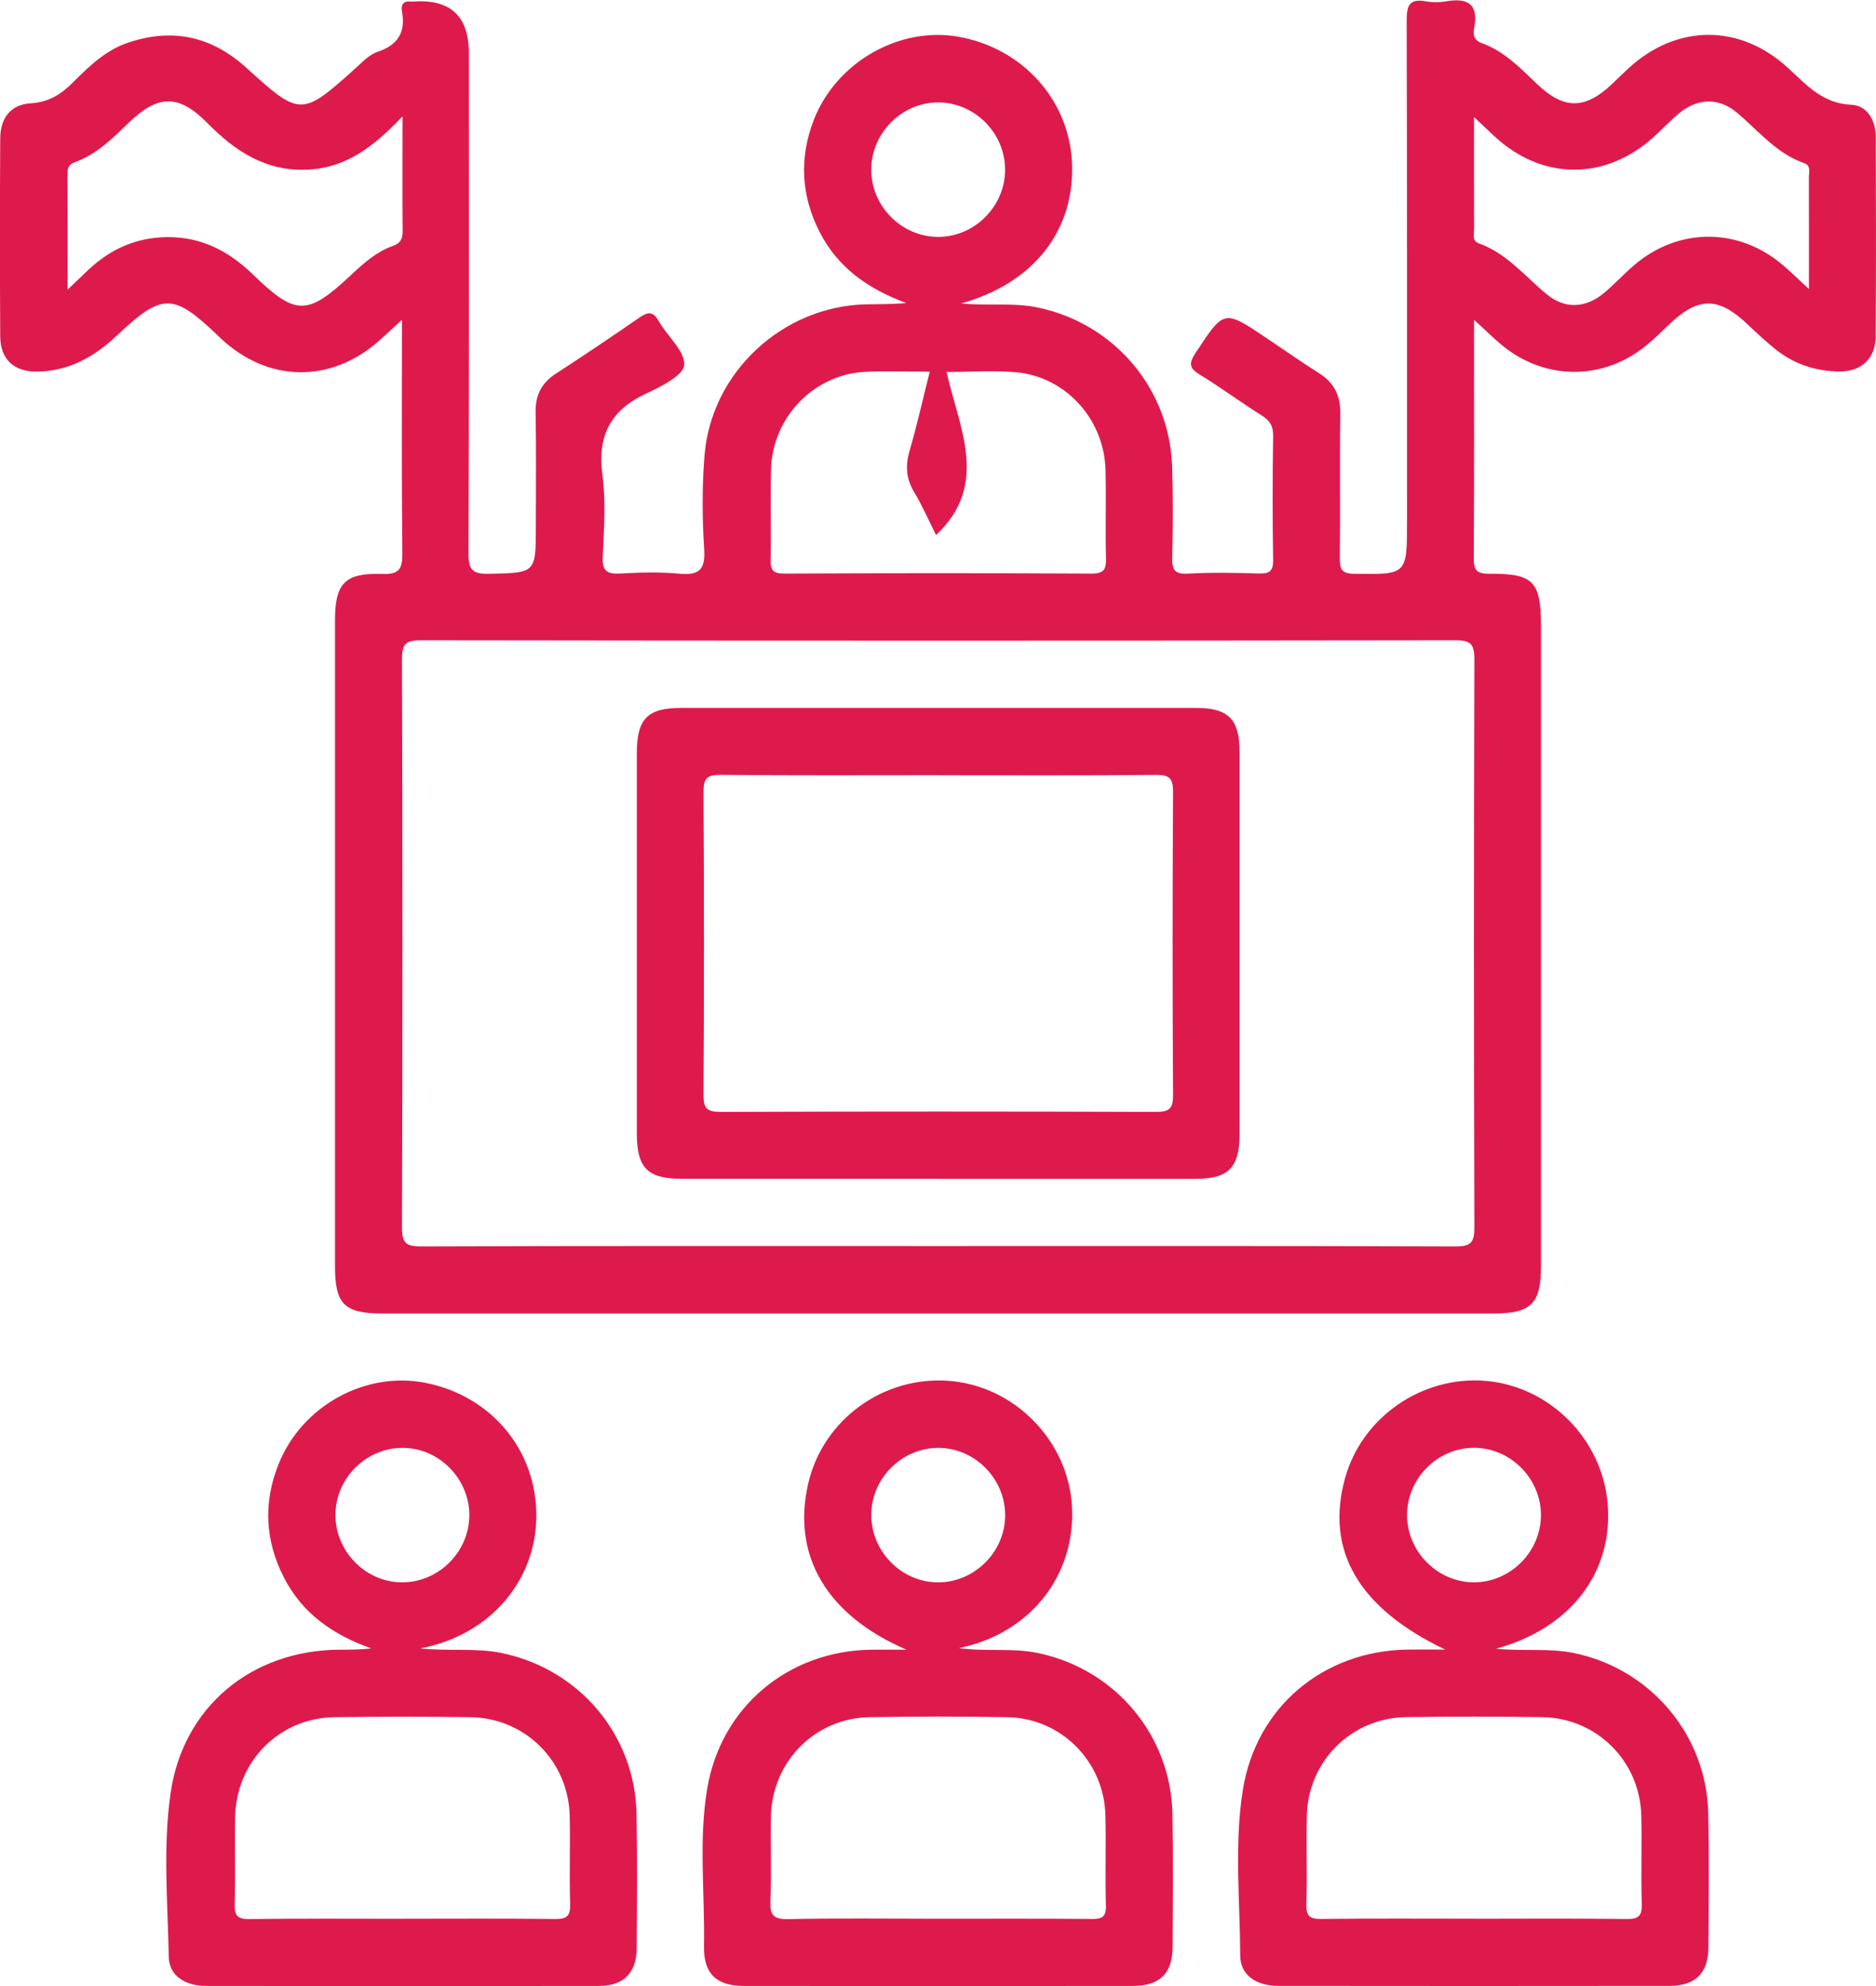
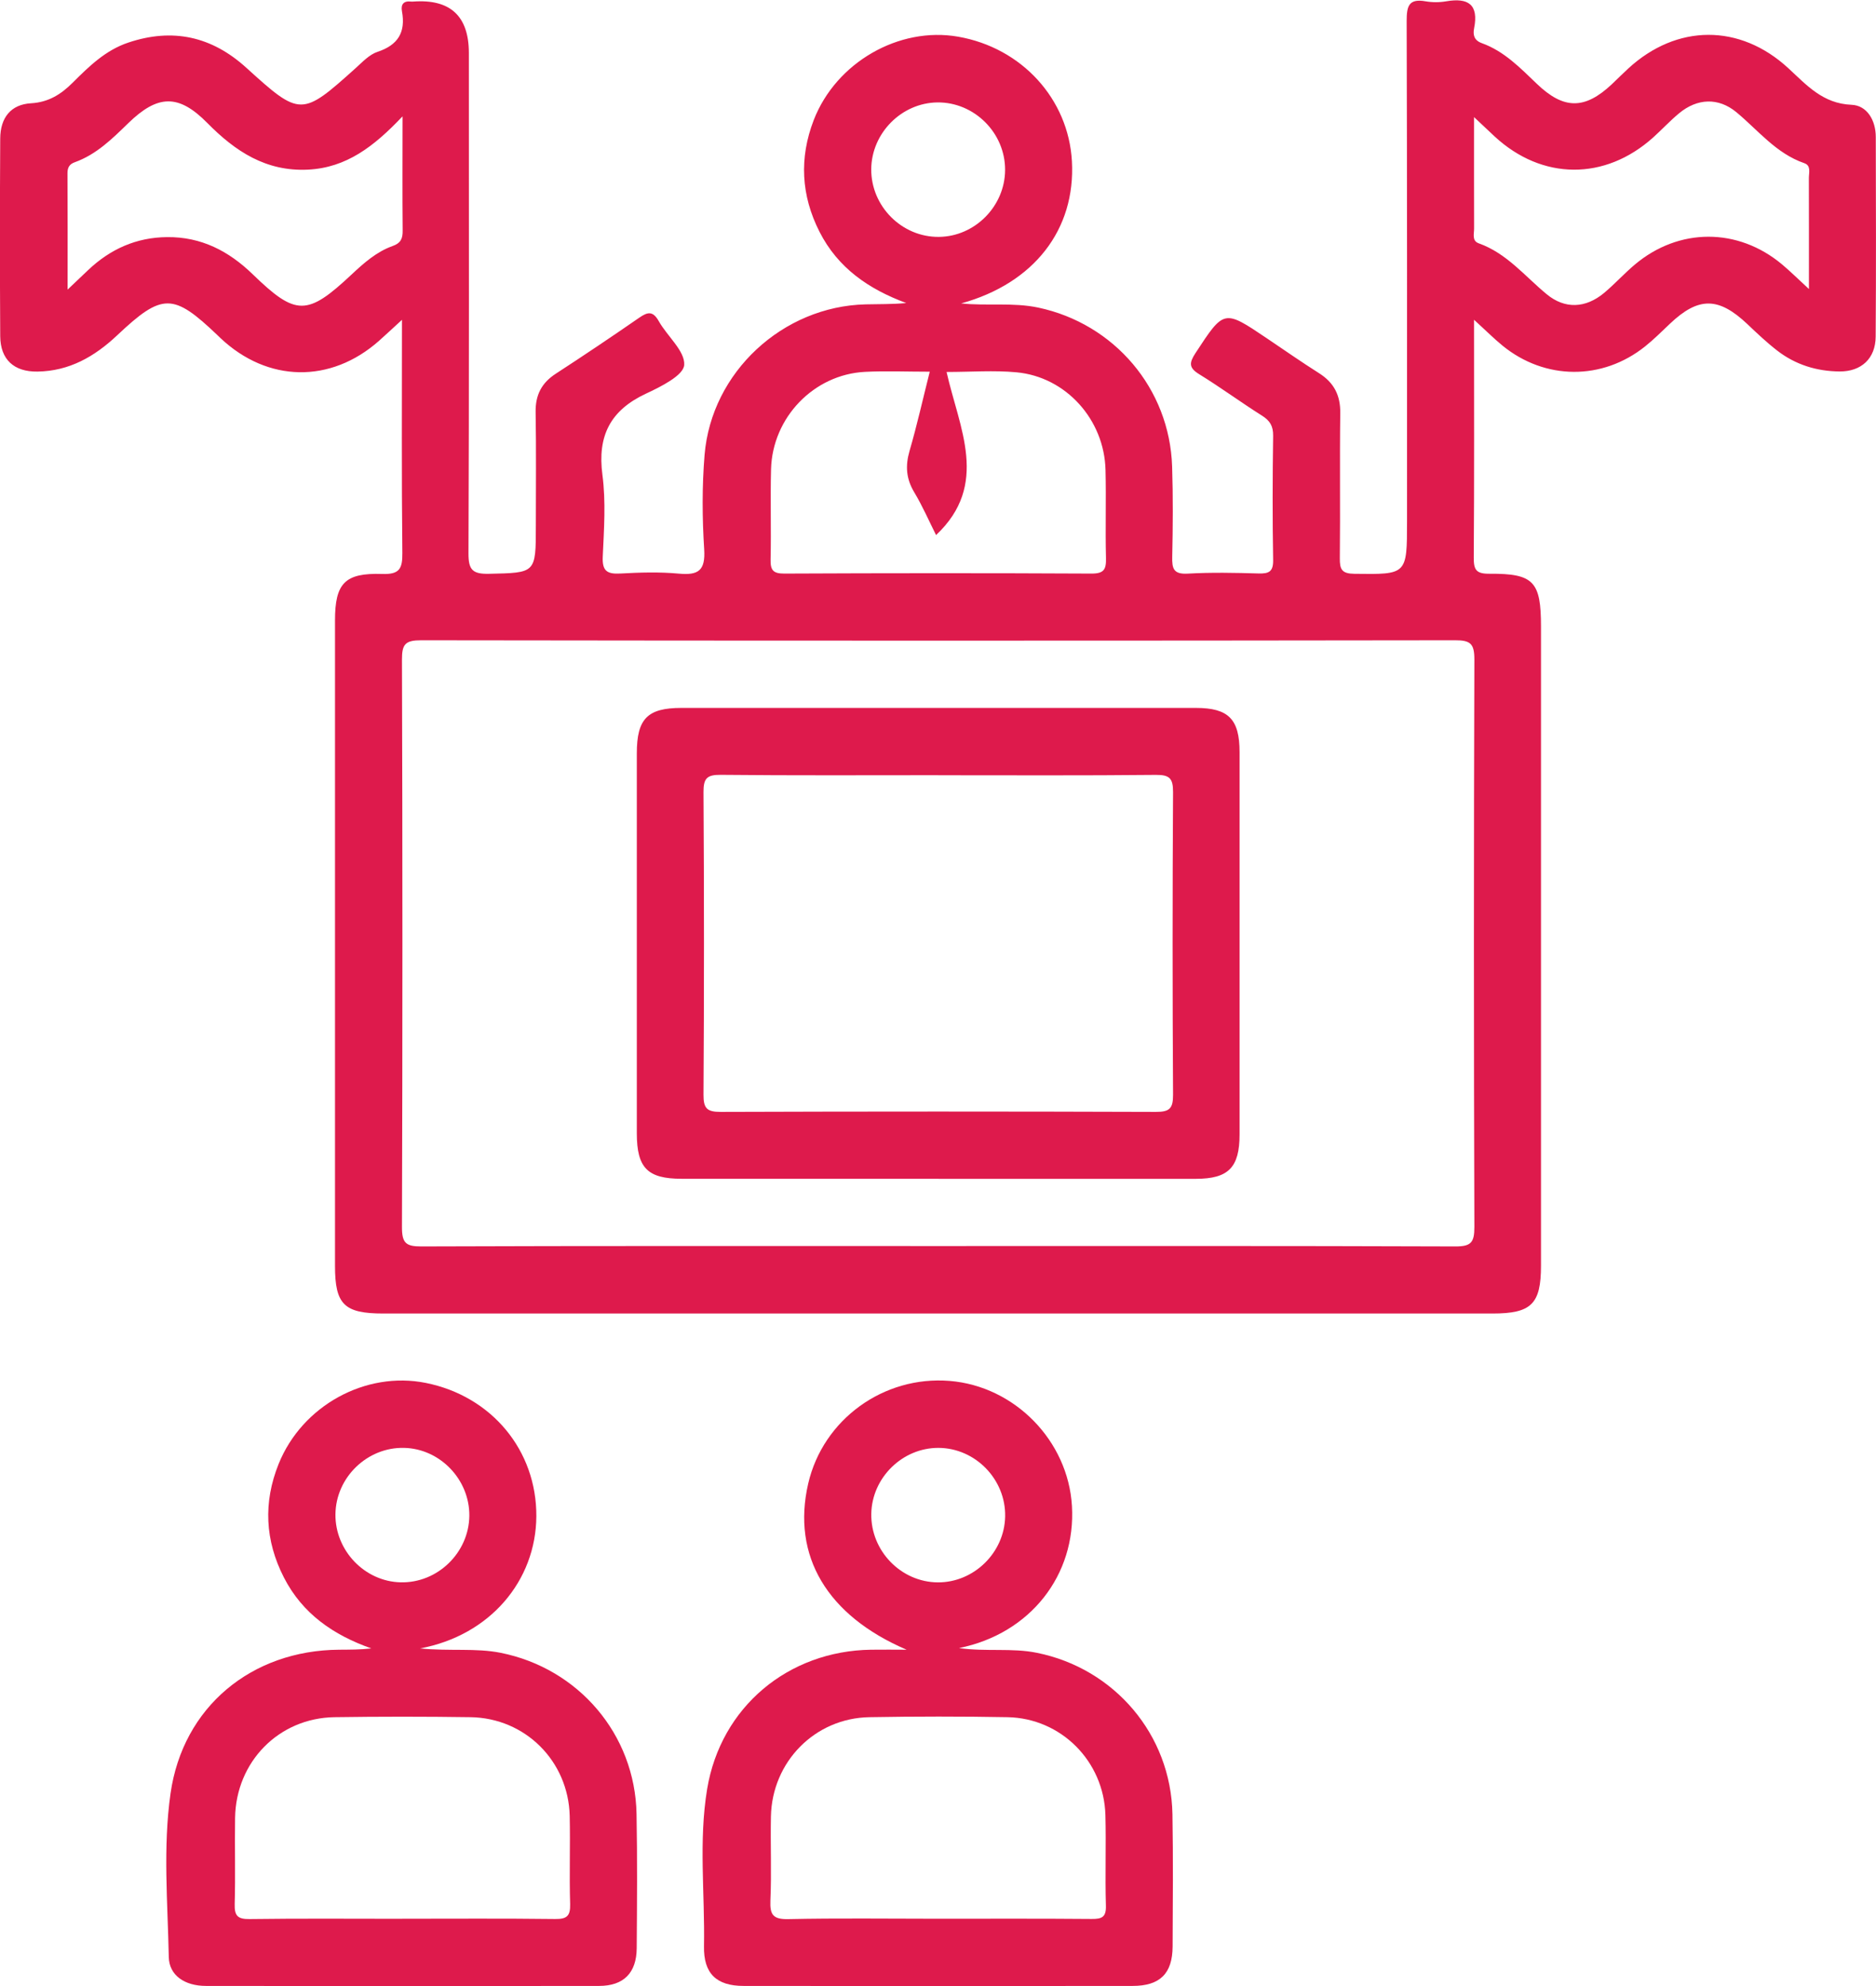
<svg xmlns="http://www.w3.org/2000/svg" width="68" height="72" viewBox="0 0 68 72" fill="none">
  <g id="Layer_1" clip-path="url(#clip0_877_4887)">
    <path id="Vector" d="M53.43 11.588C53.43 14.562 53.44 17.384 53.42 20.203C53.416 20.655 53.501 20.804 53.99 20.8C55.596 20.79 55.857 21.083 55.857 22.717C55.857 30.439 55.857 38.161 55.857 45.883C55.857 47.275 55.508 47.619 54.103 47.619C40.701 47.619 27.299 47.619 13.895 47.619C12.475 47.619 12.143 47.291 12.143 45.892C12.143 38.094 12.143 30.294 12.143 22.497C12.143 21.148 12.496 20.763 13.852 20.808C14.467 20.828 14.591 20.633 14.584 20.052C14.554 17.288 14.57 14.522 14.57 11.595C14.232 11.904 13.988 12.134 13.737 12.357C11.983 13.909 9.703 13.87 7.994 12.259C7.957 12.224 7.921 12.187 7.884 12.153C6.278 10.619 5.885 10.611 4.248 12.155C3.427 12.929 2.511 13.454 1.357 13.471C0.507 13.483 0.014 13.035 0.008 12.187C-0.006 9.8 -0.006 7.413 0.008 5.023C0.012 4.261 0.4 3.785 1.124 3.744C1.762 3.707 2.215 3.418 2.638 2.994C3.23 2.404 3.827 1.819 4.65 1.544C6.258 1.004 7.676 1.318 8.929 2.457C10.886 4.235 10.936 4.229 12.897 2.465C13.141 2.245 13.388 1.978 13.682 1.88C14.428 1.634 14.71 1.169 14.57 0.409C14.524 0.159 14.629 0.024 14.901 0.057C14.925 0.061 14.951 0.057 14.976 0.057C16.322 -0.041 16.995 0.582 16.995 1.925C16.995 7.971 17.006 14.017 16.981 20.062C16.979 20.661 17.131 20.814 17.721 20.802C19.423 20.763 19.423 20.792 19.423 19.056C19.423 17.685 19.439 16.312 19.415 14.941C19.405 14.32 19.632 13.88 20.149 13.546C21.167 12.884 22.173 12.208 23.172 11.517C23.477 11.305 23.667 11.267 23.878 11.642C24.186 12.191 24.835 12.727 24.801 13.232C24.774 13.613 23.947 14.023 23.41 14.273C22.128 14.874 21.649 15.797 21.836 17.213C21.964 18.186 21.893 19.193 21.848 20.181C21.824 20.702 22.006 20.818 22.485 20.792C23.191 20.753 23.904 20.731 24.608 20.796C25.314 20.861 25.573 20.686 25.525 19.916C25.452 18.777 25.446 17.624 25.539 16.49C25.788 13.489 28.374 11.106 31.375 11.034C31.856 11.022 32.336 11.034 32.849 10.986C31.497 10.486 30.375 9.721 29.706 8.405C29.035 7.085 28.966 5.728 29.495 4.355C30.304 2.263 32.588 0.955 34.729 1.33C37.035 1.731 38.728 3.587 38.854 5.844C38.992 8.321 37.481 10.271 34.839 11C35.784 11.098 36.712 10.957 37.633 11.151C40.387 11.735 42.394 14.082 42.486 16.909C42.522 18.001 42.514 19.093 42.49 20.185C42.48 20.614 42.538 20.824 43.049 20.796C43.907 20.747 44.769 20.765 45.627 20.79C46.006 20.8 46.156 20.716 46.148 20.295C46.122 18.795 46.126 17.298 46.148 15.799C46.152 15.449 46.034 15.251 45.746 15.07C44.978 14.585 44.242 14.043 43.467 13.566C43.09 13.334 43.102 13.157 43.329 12.807C44.37 11.218 44.357 11.212 45.915 12.261C46.543 12.684 47.166 13.12 47.807 13.526C48.352 13.87 48.59 14.328 48.581 14.98C48.557 16.732 48.585 18.486 48.565 20.238C48.561 20.645 48.638 20.796 49.09 20.802C51.001 20.826 51.001 20.845 51.001 18.895C51.001 12.849 51.007 6.804 50.988 0.758C50.988 0.224 51.063 -0.059 51.668 0.047C51.913 0.09 52.179 0.09 52.424 0.047C53.223 -0.09 53.604 0.165 53.432 1.029C53.385 1.265 53.432 1.465 53.716 1.566C54.525 1.858 55.107 2.465 55.711 3.043C56.683 3.974 57.441 3.974 58.416 3.062C58.619 2.87 58.814 2.673 59.021 2.483C60.781 0.864 63.066 0.854 64.82 2.471C65.488 3.086 66.07 3.756 67.112 3.799C67.676 3.821 67.992 4.363 67.992 4.966C67.998 7.38 68.006 9.792 67.988 12.206C67.982 12.998 67.467 13.471 66.682 13.467C65.853 13.46 65.084 13.224 64.423 12.713C64.044 12.42 63.693 12.088 63.344 11.756C62.294 10.759 61.566 10.753 60.528 11.739C60.233 12.018 59.946 12.306 59.631 12.558C58.08 13.799 56.003 13.786 54.464 12.532C54.14 12.267 53.842 11.967 53.43 11.593V11.588ZM34.009 45.173C40.255 45.173 46.501 45.164 52.747 45.187C53.318 45.189 53.444 45.048 53.442 44.482C53.42 37.623 53.42 30.765 53.442 23.908C53.442 23.334 53.3 23.21 52.74 23.212C40.249 23.23 27.757 23.23 15.266 23.212C14.694 23.212 14.568 23.35 14.57 23.914C14.592 30.773 14.592 37.632 14.57 44.488C14.57 45.063 14.712 45.189 15.272 45.187C21.518 45.164 27.763 45.173 34.009 45.173ZM34.311 13.487C34.768 15.52 35.877 17.565 33.93 19.398C33.671 18.883 33.439 18.347 33.141 17.85C32.845 17.359 32.811 16.891 32.969 16.345C33.241 15.412 33.452 14.461 33.701 13.475C32.864 13.475 32.105 13.442 31.351 13.481C29.499 13.577 27.999 15.133 27.948 17.011C27.92 18.101 27.956 19.193 27.932 20.282C27.924 20.669 28.021 20.796 28.429 20.794C32.139 20.777 35.852 20.775 39.563 20.794C40.016 20.796 40.099 20.643 40.089 20.234C40.062 19.168 40.099 18.103 40.072 17.038C40.028 15.212 38.639 13.664 36.846 13.497C36.025 13.42 35.191 13.485 34.315 13.485L34.311 13.487ZM65.569 10.478C65.569 9.034 65.571 7.741 65.567 6.449C65.567 6.26 65.654 6.003 65.4 5.915C64.378 5.563 63.729 4.722 62.937 4.066C62.288 3.53 61.521 3.559 60.86 4.109C60.529 4.384 60.237 4.701 59.917 4.989C58.169 6.553 55.902 6.537 54.184 4.954C53.959 4.746 53.74 4.536 53.43 4.245C53.43 5.708 53.428 6.999 53.432 8.291C53.432 8.48 53.347 8.731 53.602 8.822C54.618 9.183 55.273 10.016 56.068 10.67C56.723 11.21 57.471 11.179 58.143 10.621C58.53 10.297 58.871 9.918 59.258 9.592C60.854 8.248 62.993 8.246 64.593 9.584C64.895 9.837 65.177 10.118 65.569 10.478ZM14.586 4.223C13.556 5.31 12.557 6.08 11.165 6.15C9.643 6.225 8.529 5.488 7.513 4.457C6.473 3.402 5.719 3.426 4.652 4.463C4.07 5.029 3.494 5.602 2.707 5.883C2.515 5.952 2.444 6.076 2.446 6.286C2.454 7.645 2.45 9.004 2.45 10.499C2.77 10.195 2.981 9.994 3.194 9.792C3.997 9.03 4.94 8.606 6.057 8.596C7.294 8.584 8.29 9.099 9.164 9.947C10.729 11.464 11.137 11.458 12.745 9.951C13.191 9.533 13.65 9.126 14.229 8.92C14.53 8.814 14.599 8.647 14.595 8.358C14.582 7.044 14.591 5.728 14.591 4.227L14.586 4.223ZM33.983 3.713C32.679 3.726 31.588 4.828 31.58 6.137C31.574 7.482 32.693 8.602 34.032 8.588C35.337 8.576 36.426 7.476 36.432 6.164C36.439 4.82 35.319 3.701 33.981 3.713H33.983Z" fill="#DE1A4C" />
    <path id="Vector_2" d="M15.217 59.76C16.33 59.868 17.241 59.739 18.145 59.919C20.966 60.481 23.018 62.874 23.073 65.759C23.103 67.382 23.091 69.008 23.079 70.631C23.071 71.523 22.607 71.994 21.718 71.996C16.969 72.004 12.218 72.002 7.469 71.996C6.694 71.996 6.132 71.613 6.118 70.951C6.079 68.973 5.903 66.979 6.181 65.021C6.627 61.878 9.119 59.829 12.291 59.807C12.67 59.804 13.049 59.807 13.459 59.76C12.09 59.277 10.965 58.507 10.291 57.189C9.604 55.847 9.539 54.468 10.099 53.074C10.952 50.954 13.256 49.697 15.434 50.135C17.823 50.614 19.453 52.581 19.441 54.969C19.427 57.307 17.762 59.291 15.219 59.762L15.217 59.76ZM14.582 69.56C16.428 69.56 18.273 69.547 20.118 69.57C20.54 69.576 20.678 69.468 20.666 69.03C20.633 67.965 20.674 66.897 20.65 65.832C20.603 63.846 19.038 62.282 17.054 62.253C15.412 62.229 13.767 62.229 12.124 62.253C10.107 62.284 8.553 63.866 8.521 65.903C8.505 66.944 8.537 67.985 8.507 69.026C8.495 69.456 8.616 69.578 9.046 69.572C10.892 69.547 12.737 69.562 14.582 69.562V69.56ZM17.012 54.952C17.024 53.639 15.951 52.52 14.649 52.49C13.313 52.457 12.171 53.561 12.159 54.901C12.147 56.215 13.22 57.334 14.521 57.364C15.858 57.397 16.997 56.293 17.012 54.952Z" fill="#DE1A4C" />
-     <path id="Vector_3" d="M32.855 59.804C29.986 58.572 28.688 56.409 29.296 53.781C29.834 51.461 32.026 49.868 34.421 50.062C36.781 50.253 38.716 52.231 38.855 54.596C39.004 57.097 37.349 59.226 34.761 59.748C35.767 59.886 36.68 59.735 37.582 59.919C40.395 60.485 42.445 62.885 42.498 65.771C42.526 67.37 42.512 68.969 42.504 70.568C42.498 71.55 42.045 71.996 41.052 71.996C36.353 72.002 31.653 72.002 26.954 71.996C25.966 71.996 25.5 71.544 25.518 70.558C25.553 68.657 25.32 66.741 25.632 64.858C26.127 61.878 28.574 59.849 31.573 59.807C32.001 59.8 32.427 59.807 32.855 59.807V59.804ZM33.958 69.56C35.828 69.56 37.7 69.552 39.569 69.568C39.942 69.572 40.101 69.503 40.086 69.077C40.054 67.987 40.097 66.893 40.068 65.802C40.015 63.852 38.462 62.29 36.521 62.253C34.855 62.222 33.186 62.224 31.517 62.253C29.54 62.286 27.984 63.866 27.944 65.855C27.923 66.869 27.97 67.887 27.925 68.9C27.903 69.419 28.025 69.586 28.574 69.574C30.369 69.535 32.164 69.56 33.958 69.56ZM34.021 52.49C32.715 52.483 31.606 53.567 31.582 54.877C31.557 56.221 32.658 57.358 33.995 57.366C35.301 57.372 36.408 56.289 36.434 54.979C36.461 53.635 35.358 52.498 34.021 52.49Z" fill="#DE1A4C" />
-     <path id="Vector_4" d="M52.389 59.804C49.234 58.299 48.036 56.205 48.752 53.598C49.362 51.371 51.562 49.856 53.876 50.063C56.18 50.271 58.061 52.164 58.27 54.48C58.495 56.981 56.942 59.03 54.231 59.77C55.192 59.872 56.119 59.739 57.037 59.925C59.805 60.485 61.86 62.886 61.918 65.728C61.953 67.352 61.937 68.977 61.925 70.6C61.918 71.535 61.456 71.992 60.515 71.994C55.79 72 51.065 72 46.34 71.994C45.525 71.994 44.959 71.599 44.955 70.9C44.947 68.898 44.734 66.879 45.049 64.897C45.529 61.868 47.987 59.841 51.029 59.802C51.445 59.796 51.86 59.802 52.389 59.802V59.804ZM53.43 69.56C55.275 69.56 57.12 69.545 58.966 69.57C59.394 69.576 59.522 69.46 59.509 69.026C59.477 67.961 59.517 66.893 59.493 65.828C59.444 63.844 57.879 62.281 55.896 62.251C54.253 62.226 52.608 62.226 50.966 62.251C48.983 62.281 47.413 63.846 47.369 65.828C47.344 66.893 47.385 67.961 47.352 69.026C47.34 69.46 47.47 69.574 47.896 69.568C49.741 69.545 51.587 69.558 53.432 69.558L53.43 69.56ZM55.855 54.914C55.849 53.602 54.76 52.502 53.454 52.487C52.116 52.475 50.996 53.594 51.002 54.938C51.009 56.25 52.1 57.35 53.404 57.364C54.74 57.376 55.861 56.256 55.855 54.914Z" fill="#DE1A4C" />
+     <path id="Vector_3" d="M32.855 59.804C29.986 58.572 28.688 56.409 29.296 53.781C29.834 51.461 32.026 49.868 34.421 50.062C36.781 50.253 38.716 52.231 38.855 54.596C39.004 57.097 37.349 59.226 34.761 59.748C35.767 59.886 36.68 59.735 37.582 59.919C40.395 60.485 42.445 62.885 42.498 65.771C42.526 67.37 42.512 68.969 42.504 70.568C42.498 71.55 42.045 71.996 41.052 71.996C36.353 72.002 31.653 72.002 26.954 71.996C25.966 71.996 25.5 71.544 25.518 70.558C25.553 68.657 25.32 66.741 25.632 64.858C26.127 61.878 28.574 59.849 31.573 59.807C32.001 59.8 32.427 59.807 32.855 59.807V59.804ZM33.958 69.56C35.828 69.56 37.7 69.552 39.569 69.568C39.942 69.572 40.101 69.503 40.086 69.077C40.054 67.987 40.097 66.893 40.068 65.802C40.015 63.852 38.462 62.29 36.521 62.253C34.855 62.222 33.186 62.224 31.517 62.253C29.54 62.286 27.984 63.866 27.944 65.855C27.923 66.869 27.97 67.887 27.925 68.9C27.903 69.419 28.025 69.586 28.574 69.574C30.369 69.535 32.164 69.56 33.958 69.56ZM34.021 52.49C32.715 52.483 31.606 53.567 31.582 54.877C31.557 56.221 32.658 57.358 33.995 57.366C35.301 57.372 36.408 56.289 36.434 54.979C36.461 53.635 35.358 52.498 34.021 52.49" fill="#DE1A4C" />
    <path id="Vector_5" d="M34.029 42.734C30.921 42.734 27.814 42.734 24.705 42.734C23.472 42.734 23.085 42.341 23.083 41.093C23.083 36.499 23.083 31.904 23.083 27.31C23.083 26.058 23.468 25.664 24.699 25.664C30.915 25.664 37.132 25.664 43.347 25.664C44.53 25.664 44.931 26.072 44.931 27.267C44.931 31.887 44.931 36.507 44.931 41.127C44.931 42.325 44.528 42.734 43.351 42.736C40.243 42.739 37.136 42.736 34.027 42.736L34.029 42.734ZM34.009 28.103C31.379 28.103 28.749 28.117 26.121 28.09C25.626 28.086 25.498 28.215 25.5 28.714C25.523 32.37 25.523 36.029 25.5 39.687C25.498 40.184 25.626 40.31 26.121 40.31C31.381 40.292 36.639 40.292 41.9 40.31C42.394 40.31 42.522 40.186 42.52 39.689C42.498 36.033 42.498 32.374 42.52 28.716C42.522 28.219 42.394 28.088 41.9 28.092C39.269 28.119 36.639 28.105 34.011 28.105L34.009 28.103Z" fill="#DE1A4C" />
  </g>
  <defs>
    <clipPath id="clip0_877_4887">
      <rect width="68" height="72" fill="white" />
    </clipPath>
  </defs>
</svg>